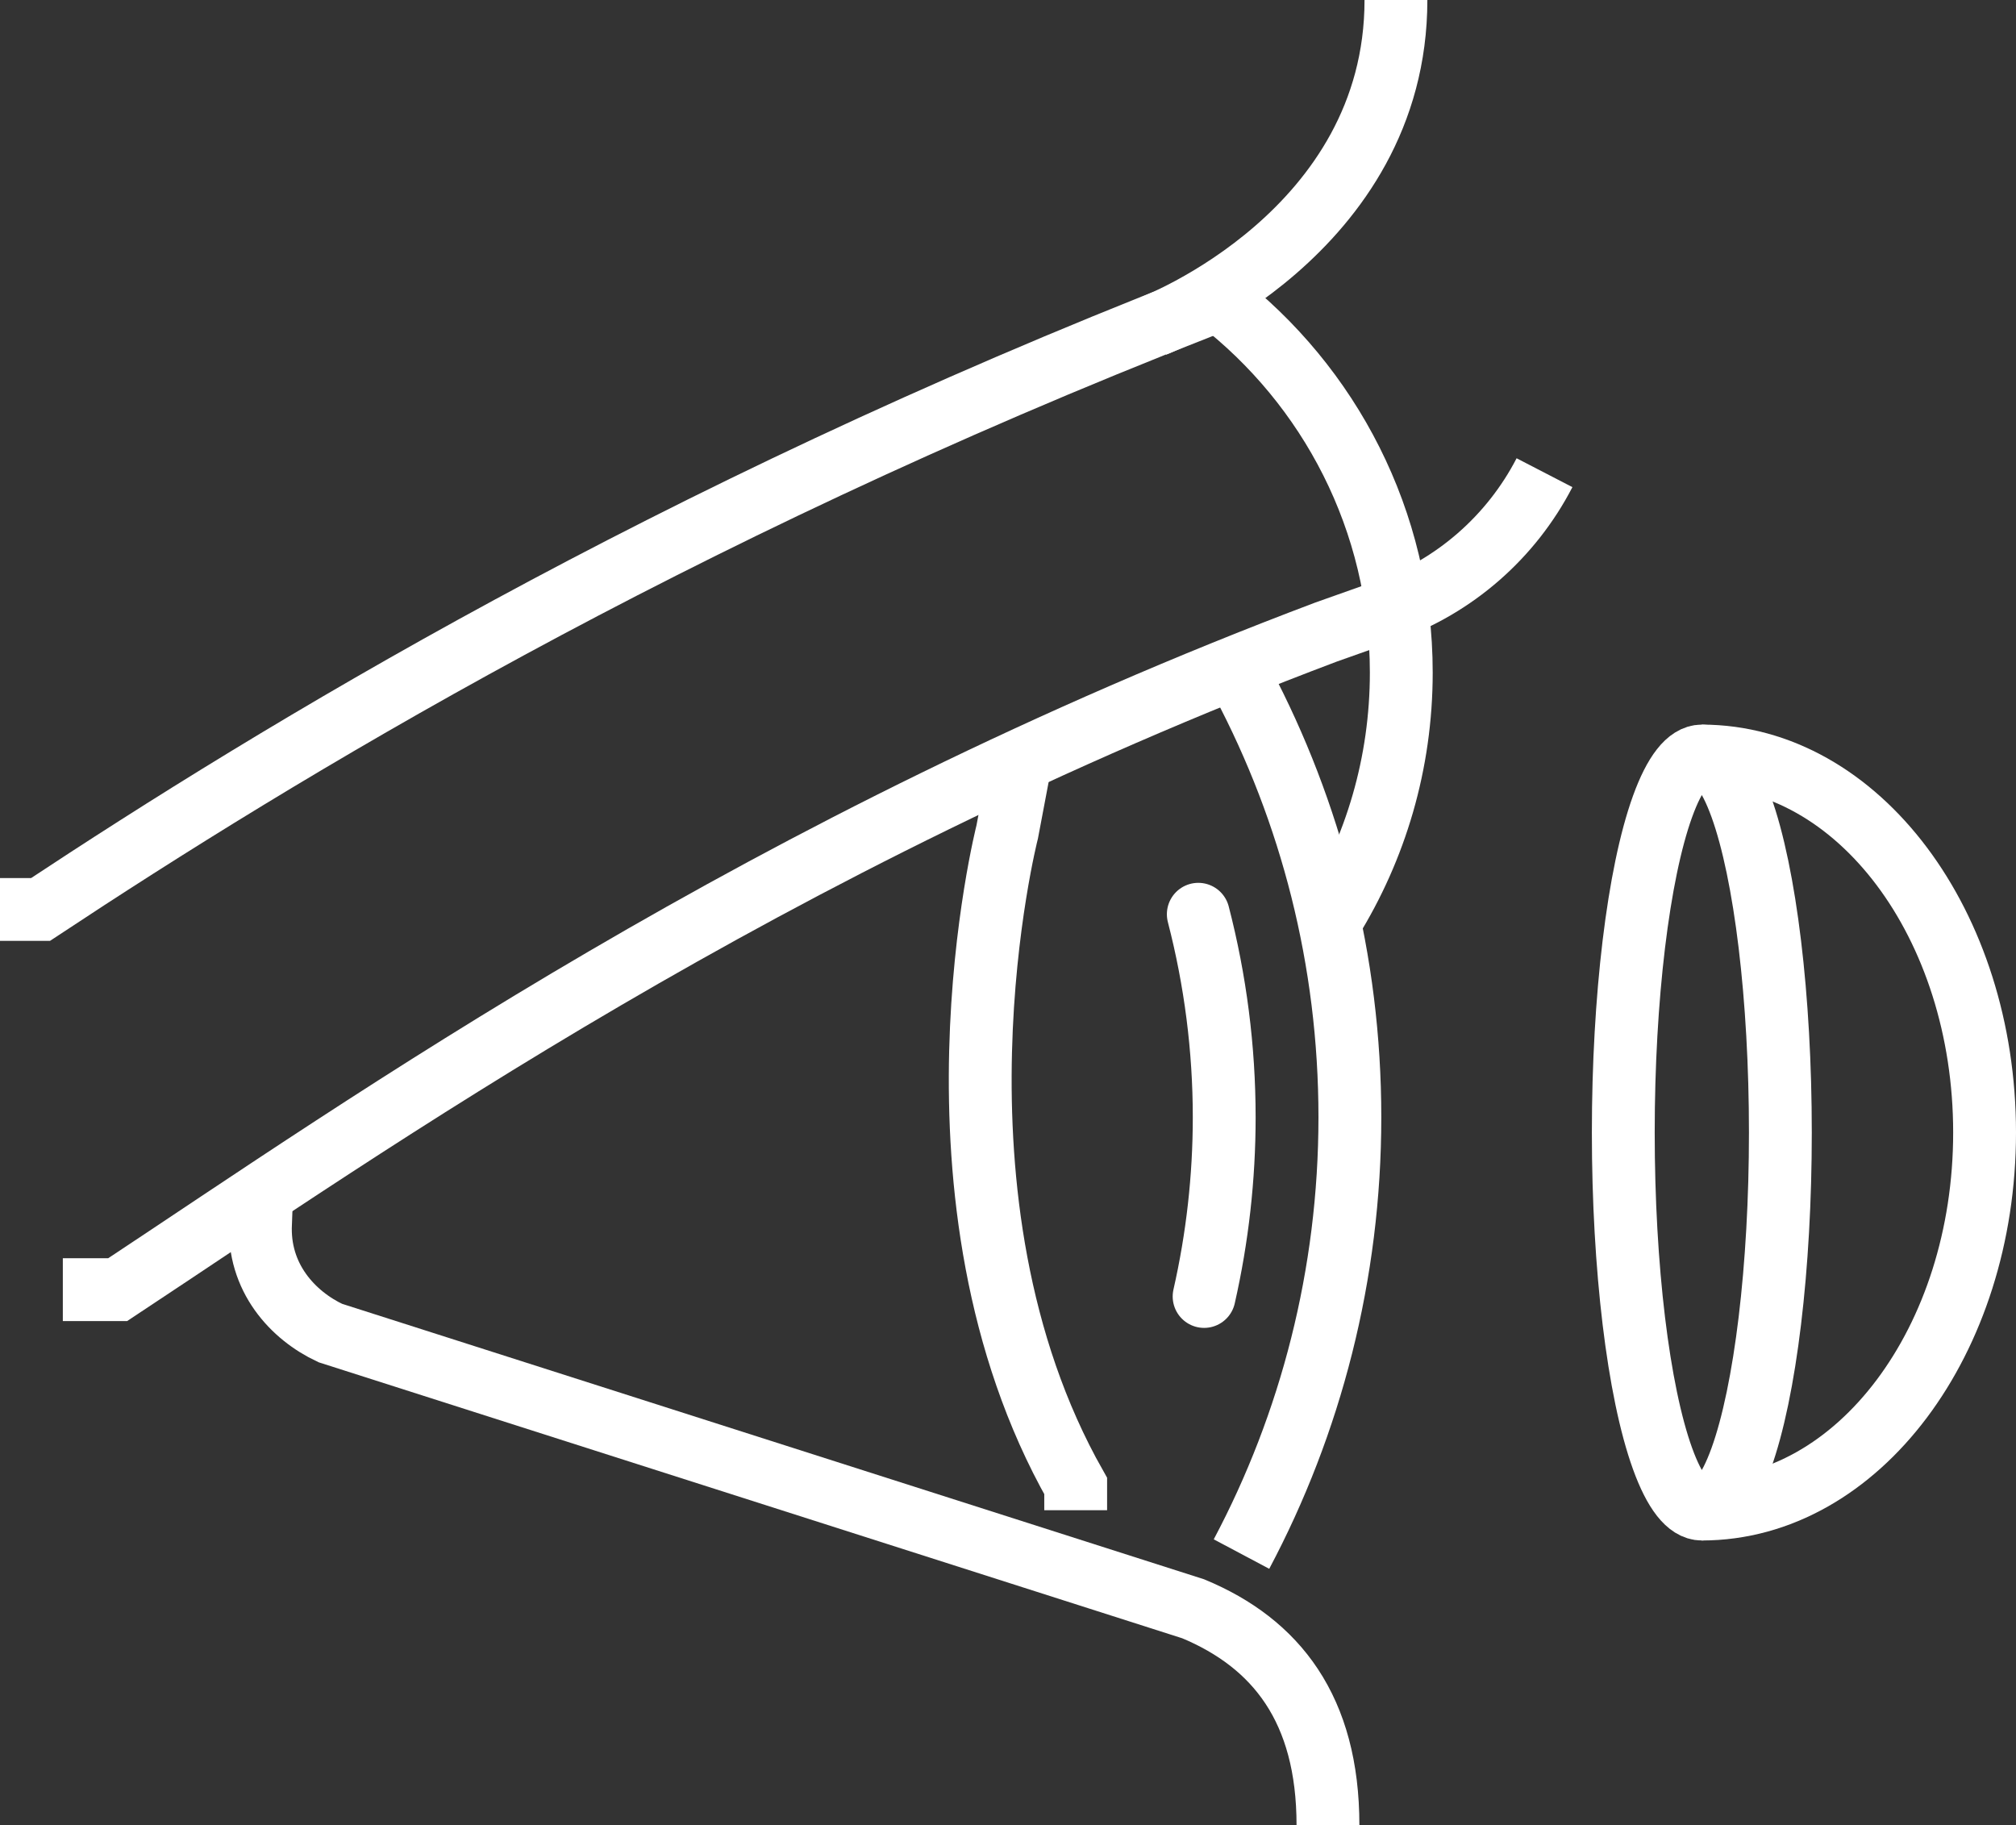
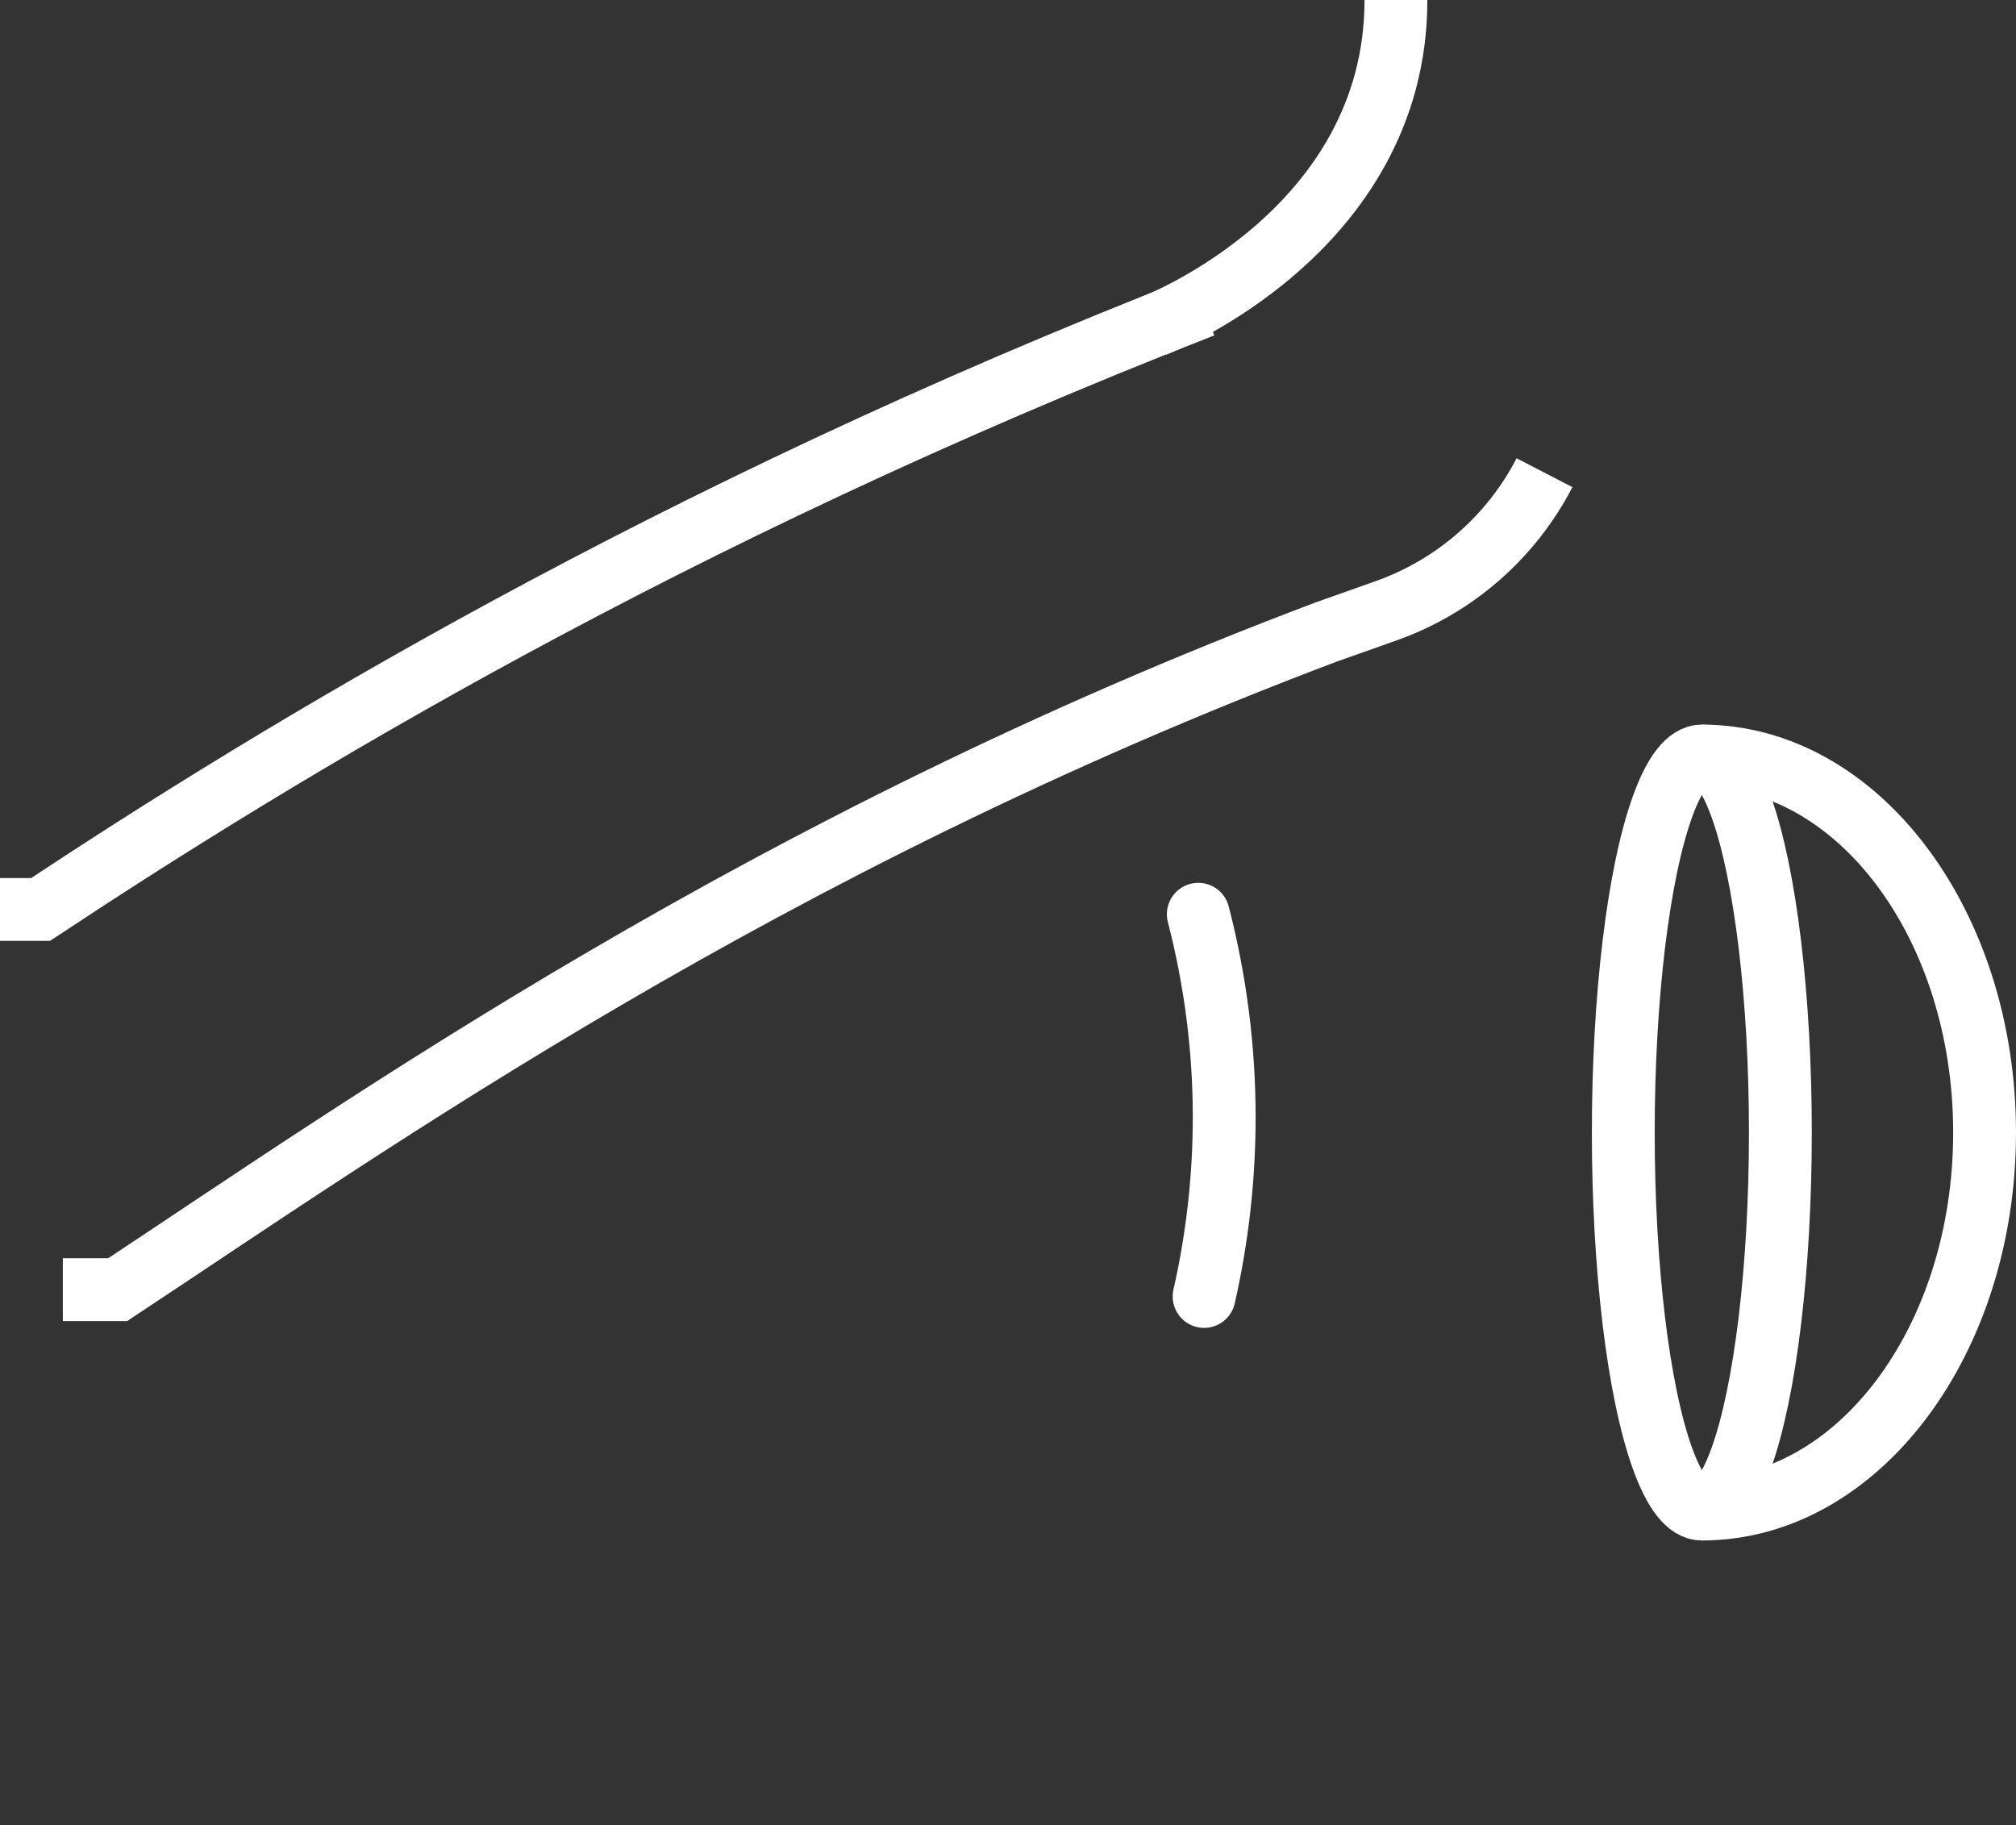
<svg xmlns="http://www.w3.org/2000/svg" viewBox="0 0 513.35 464.74">
  <rect x="0" y="0" width="513.35" height="464.74" fill="#333333" stroke="none" />
  <g fill="none" stroke="#fff" stroke-miterlimit="10" stroke-width="16">
-     <path d="m316.36 173.69c17.48 33.08 27.37 70.78 27.37 110.79s-9.98 78.04-27.6 111.22" />
-     <path d="m338.15 464.74c0-29.56-13.16-46.3-34.3-55.1l-219.74-70.22c-9.49-4.44-18.54-14.11-17.76-28.12l.35-9.54" />
-     <path d="m259.5 195.84-3.02 15.96s-23.91 93.6 17.43 166.57v6.17" />
    <path d="m294.08 82.84s61.38-23.58 61.38-82.84" />
    <path d="m0 231.57h10.32c60.59-40.07 159.15-100.23 295.97-153.62" />
-     <path d="m310.11 76.22c28.41 21.95 46.71 56.35 46.71 95.02 0 23.15-6.56 44.77-17.91 63.1" />
    <path d="m306.61 330.11c3.39-14.92 5.12-30.25 5.12-45.63 0-17.47-2.24-34.87-6.6-51.69" stroke-linecap="round" />
    <ellipse cx="433.35" cy="288.37" rx="20" ry="95.87" />
    <path d="m433.35 384.24c39.76 0 72-42.92 72-95.87s-32.23-95.87-72-95.87" />
    <path d="m16 328.37h13.97c63.76-42.13 164.58-113.47 307.71-167.44l15.29-5.42c17.41-6.17 31.83-18.74 40.32-35.15" />
  </g>
</svg>